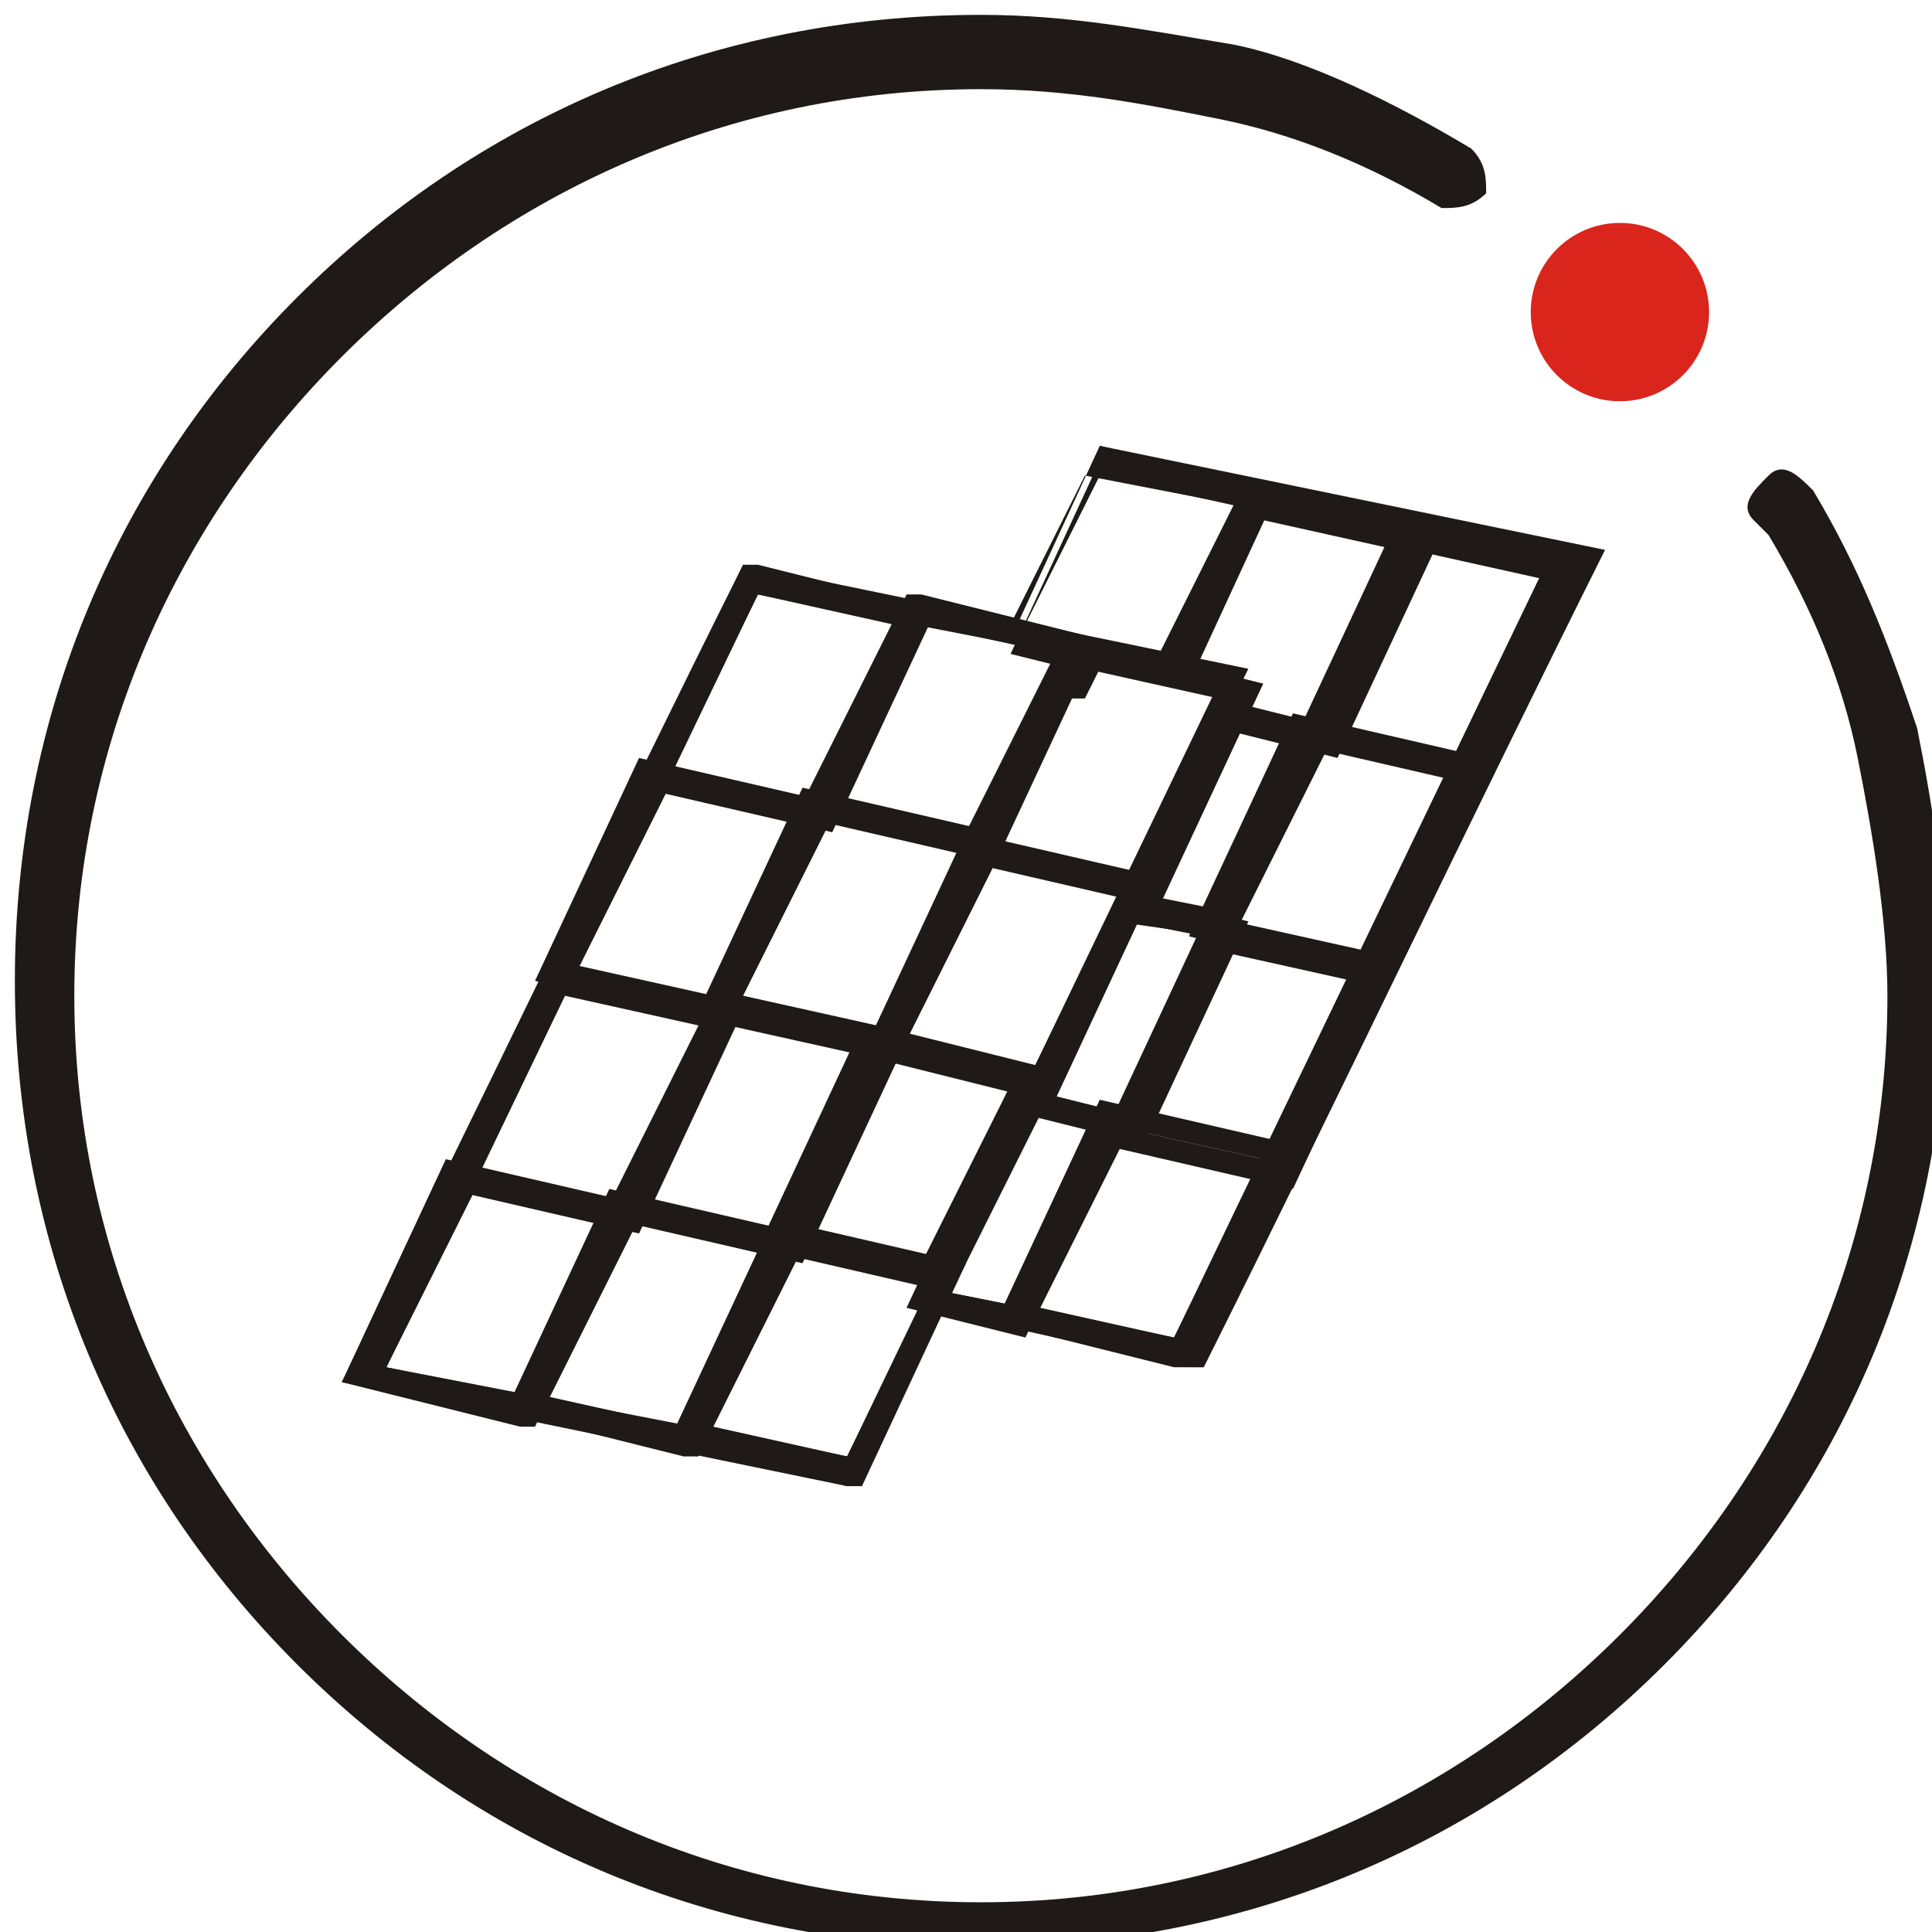
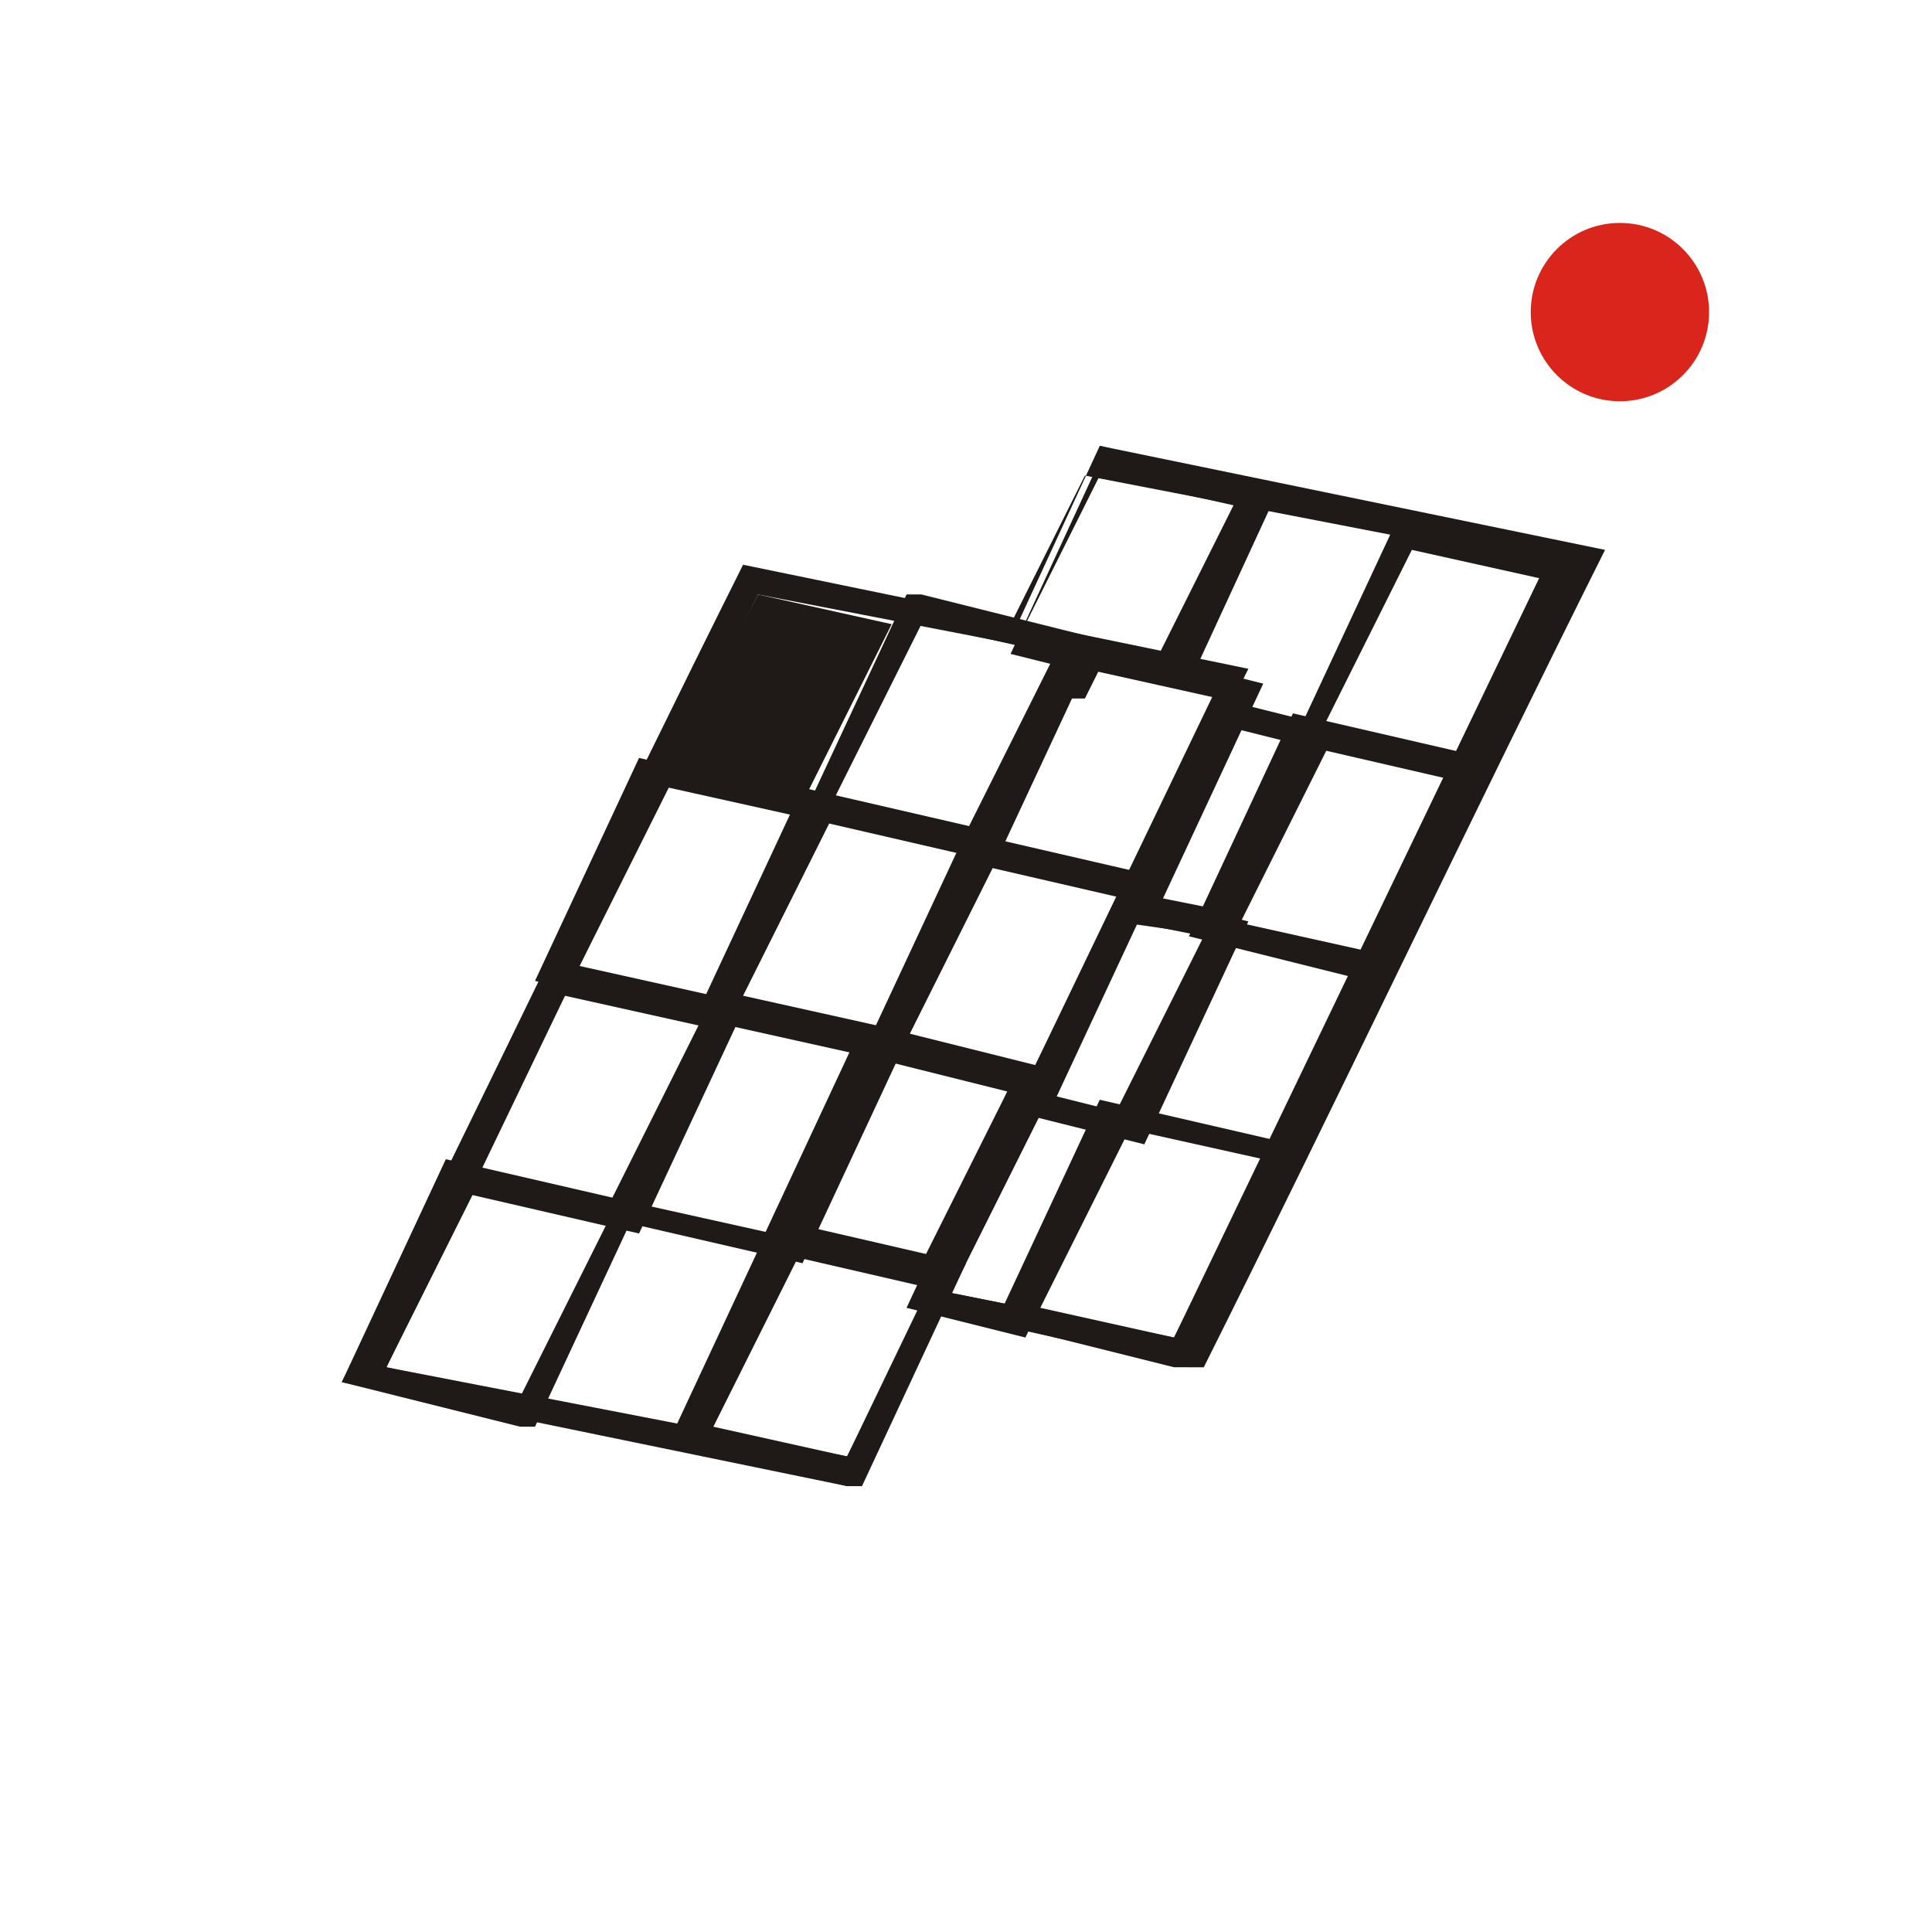
<svg xmlns="http://www.w3.org/2000/svg" xml:space="preserve" width="40px" height="40px" style="shape-rendering:geometricPrecision; text-rendering:geometricPrecision; image-rendering:optimizeQuality; fill-rule:evenodd; clip-rule:evenodd" viewBox="0 0 0.13 0.13">
  <defs>
    <style type="text/css">
   
    .fil1 {fill:#DA251D}
    .fil0 {fill:#1F1A17;fill-rule:nonzero}
   
  </style>
  </defs>
  <g id="图层_x0020_1">
    <path class="fil0" d="M0.064 0.087l0.015 0.003 0.025 -0.052 -0.031 -0.006 -0.005 0.01 0.015 0.003 -0.021 0.042zm0.016 0.005l-0.018 -0.004c0.007,-0.014 0.014,-0.028 0.021,-0.042l-0.015 -0.003 0.006 -0.013 0.034 0.007c-0.009,0.018 -0.018,0.037 -0.027,0.055l-0.001 -0z" />
    <path class="fil0" d="M0.069 0.09l-0.008 -0.002 0.007 -0.015 0.008 0.002 -0.007 0.015 -0.001 -0zm-0.005 -0.003l0.005 0.001 0.006 -0.012 -0.005 -0.001 -0.006 0.012z" />
    <path class="fil0" d="M0.07 0.088l0.009 0.002 0.006 -0.012 -0.009 -0.002 -0.006 0.012zm0.009 0.004l-0.012 -0.003 0.007 -0.015 0.013 0.003 -0.007 0.015 -0.001 -0z" />
    <path class="fil0" d="M0.081 0.063l-0.005 -0.001 -0.006 0.012 0.005 0.001 0.006 -0.012zm-0.005 -0.003l0.008 0.002 -0.007 0.015 -0.008 -0.002 0.007 -0.015 0.001 0z" />
-     <path class="fil0" d="M0.082 0.062l0.012 0.003 -0.007 0.015 -0.013 -0.003 0.007 -0.015 0.001 0zm0.009 0.004l-0.009 -0.002 -0.006 0.012 0.009 0.002 0.006 -0.012z" />
    <polygon class="fil0" points="0.082,0.063 0.075,0.062 0.076,0.06 0.081,0.061 0.087,0.05 0.083,0.049 0.077,0.06 0.076,0.059 0.082,0.047 0.09,0.049 0.083,0.063 0.082,0.063 " />
    <path class="fil0" d="M0.083 0.062l0.009 0.002 0.006 -0.012 -0.009 -0.002 -0.006 0.012zm0.009 0.004l-0.012 -0.003 0.007 -0.015 0.013 0.003 -0.007 0.015 -0.001 -0z" />
    <path class="fil0" d="M0.074 0.03l0.012 0.003 -0.006 0.013 -0.006 -0.001 -0.001 0.002 -0.002 0 0.001 -0.002 -0.004 -0.001 0.006 -0.013 0.001 0zm0.009 0.004l-0.009 -0.002 -0.005 0.01 0.009 0.002 0.005 -0.01z" />
-     <path class="fil0" d="M0.094 0.037l-0.009 -0.002 -0.005 0.01 0.004 0.001 -0.001 0.002 0.005 0.001 0.006 -0.012zm-0.009 -0.004l0.012 0.003 -0.007 0.015 -0.008 -0.002 0.001 -0.002 -0.004 -0.001 0.006 -0.013 0.001 0z" />
    <path class="fil0" d="M0.095 0.035l0.012 0.003 -0.007 0.015 -0.013 -0.003 0.007 -0.015 0.001 0zm0.009 0.004l-0.009 -0.002 -0.006 0.012 0.009 0.002 0.006 -0.012z" />
    <path class="fil0" d="M0.026 0.092l0.031 0.006 0.025 -0.052 -0.031 -0.006 -0.025 0.052zm0.031 0.008l-0.034 -0.007c0.009,-0.018 0.018,-0.037 0.027,-0.055l0.034 0.007c-0.009,0.018 -0.018,0.037 -0.027,0.055l-0.001 -0z" />
    <path class="fil0" d="M0.026 0.092l0.009 0.002 0.006 -0.012 -0.009 -0.002 -0.006 0.012zm0.009 0.004l-0.012 -0.003 0.007 -0.015 0.013 0.003 -0.007 0.015 -0.001 -0z" />
-     <path class="fil0" d="M0.046 0.098l-0.012 -0.003 0.007 -0.015 0.013 0.003 -0.007 0.015 -0.001 -0zm-0.009 -0.004l0.009 0.002 0.006 -0.012 -0.009 -0.002 -0.006 0.012z" />
    <path class="fil0" d="M0.048 0.096l0.009 0.002 0.006 -0.012 -0.009 -0.002 -0.006 0.012zm0.009 0.004l-0.012 -0.003 0.007 -0.015 0.013 0.003 -0.007 0.015 -0.001 -0z" />
    <path class="fil0" d="M0.038 0.065l0.012 0.003 -0.007 0.015 -0.013 -0.003 0.007 -0.015 0.001 0zm0.009 0.004l-0.009 -0.002 -0.006 0.012 0.009 0.002 0.006 -0.012z" />
    <path class="fil0" d="M0.058 0.071l-0.009 -0.002 -0.006 0.012 0.009 0.002 0.006 -0.012zm-0.009 -0.004l0.012 0.003 -0.007 0.015 -0.013 -0.003 0.007 -0.015 0.001 0z" />
    <path class="fil0" d="M0.059 0.069l0.012 0.003 -0.007 0.015 -0.013 -0.003 0.007 -0.015 0.001 0zm0.009 0.004l-0.009 -0.002 -0.006 0.012 0.009 0.002 0.006 -0.012z" />
    <path class="fil0" d="M0.039 0.065l0.009 0.002 0.006 -0.012 -0.009 -0.002 -0.006 0.012zm0.009 0.004l-0.012 -0.003 0.007 -0.015 0.013 0.003 -0.007 0.015 -0.001 -0z" />
    <path class="fil0" d="M0.059 0.071l-0.012 -0.003 0.007 -0.015 0.013 0.003 -0.007 0.015 -0.001 -0zm-0.009 -0.004l0.009 0.002 0.006 -0.012 -0.009 -0.002 -0.006 0.012z" />
    <path class="fil0" d="M0.061 0.07l0.009 0.002 0.006 -0.012 -0.009 -0.002 -0.006 0.012zm0.009 0.004l-0.012 -0.003 0.007 -0.015 0.013 0.003 -0.007 0.015 -0.001 -0z" />
-     <path class="fil0" d="M0.051 0.038l0.012 0.003 -0.007 0.015 -0.013 -0.003 0.007 -0.015 0.001 0zm0.009 0.004l-0.009 -0.002 -0.006 0.012 0.009 0.002 0.006 -0.012z" />
+     <path class="fil0" d="M0.051 0.038zm0.009 0.004l-0.009 -0.002 -0.006 0.012 0.009 0.002 0.006 -0.012z" />
    <path class="fil0" d="M0.071 0.044l-0.009 -0.002 -0.006 0.012 0.009 0.002 0.006 -0.012zm-0.009 -0.004l0.012 0.003 -0.007 0.015 -0.013 -0.003 0.007 -0.015 0.001 0z" />
    <path class="fil0" d="M0.073 0.043l0.012 0.003 -0.007 0.015 -0.013 -0.003 0.007 -0.015 0.001 0zm0.009 0.004l-0.009 -0.002 -0.006 0.012 0.009 0.002 0.006 -0.012z" />
-     <path class="fil0" d="M0.118 0.035c-0.001,-0.001 -0,-0.002 0.001,-0.003 0.001,-0.001 0.002,-0 0.003,0.001 0.003,0.005 0.005,0.01 0.007,0.016 0.001,0.005 0.002,0.011 0.002,0.017 0,0.018 -0.007,0.034 -0.019,0.046 -0.012,0.012 -0.028,0.019 -0.046,0.019 -0.018,0 -0.034,-0.007 -0.046,-0.019 -0.012,-0.012 -0.019,-0.028 -0.019,-0.046 0,-0.018 0.007,-0.034 0.019,-0.046 0.012,-0.012 0.028,-0.019 0.046,-0.019 0.006,0 0.011,0.001 0.017,0.002 0.005,0.001 0.011,0.004 0.016,0.007 0.001,0.001 0.001,0.002 0.001,0.003 -0.001,0.001 -0.002,0.001 -0.003,0.001 -0.005,-0.003 -0.01,-0.005 -0.015,-0.006 -0.005,-0.001 -0.01,-0.002 -0.016,-0.002 -0.017,0 -0.032,0.007 -0.043,0.018 -0.011,0.011 -0.018,0.026 -0.018,0.043 0,0.017 0.007,0.032 0.018,0.043 0.011,0.011 0.026,0.018 0.043,0.018 0.017,0 0.032,-0.007 0.043,-0.018 0.011,-0.011 0.018,-0.026 0.018,-0.043 0,-0.005 -0.001,-0.011 -0.002,-0.016 -0.001,-0.005 -0.003,-0.01 -0.006,-0.015z" />
    <circle class="fil1" cx="0.109" cy="0.021" r="0.006" />
  </g>
</svg>